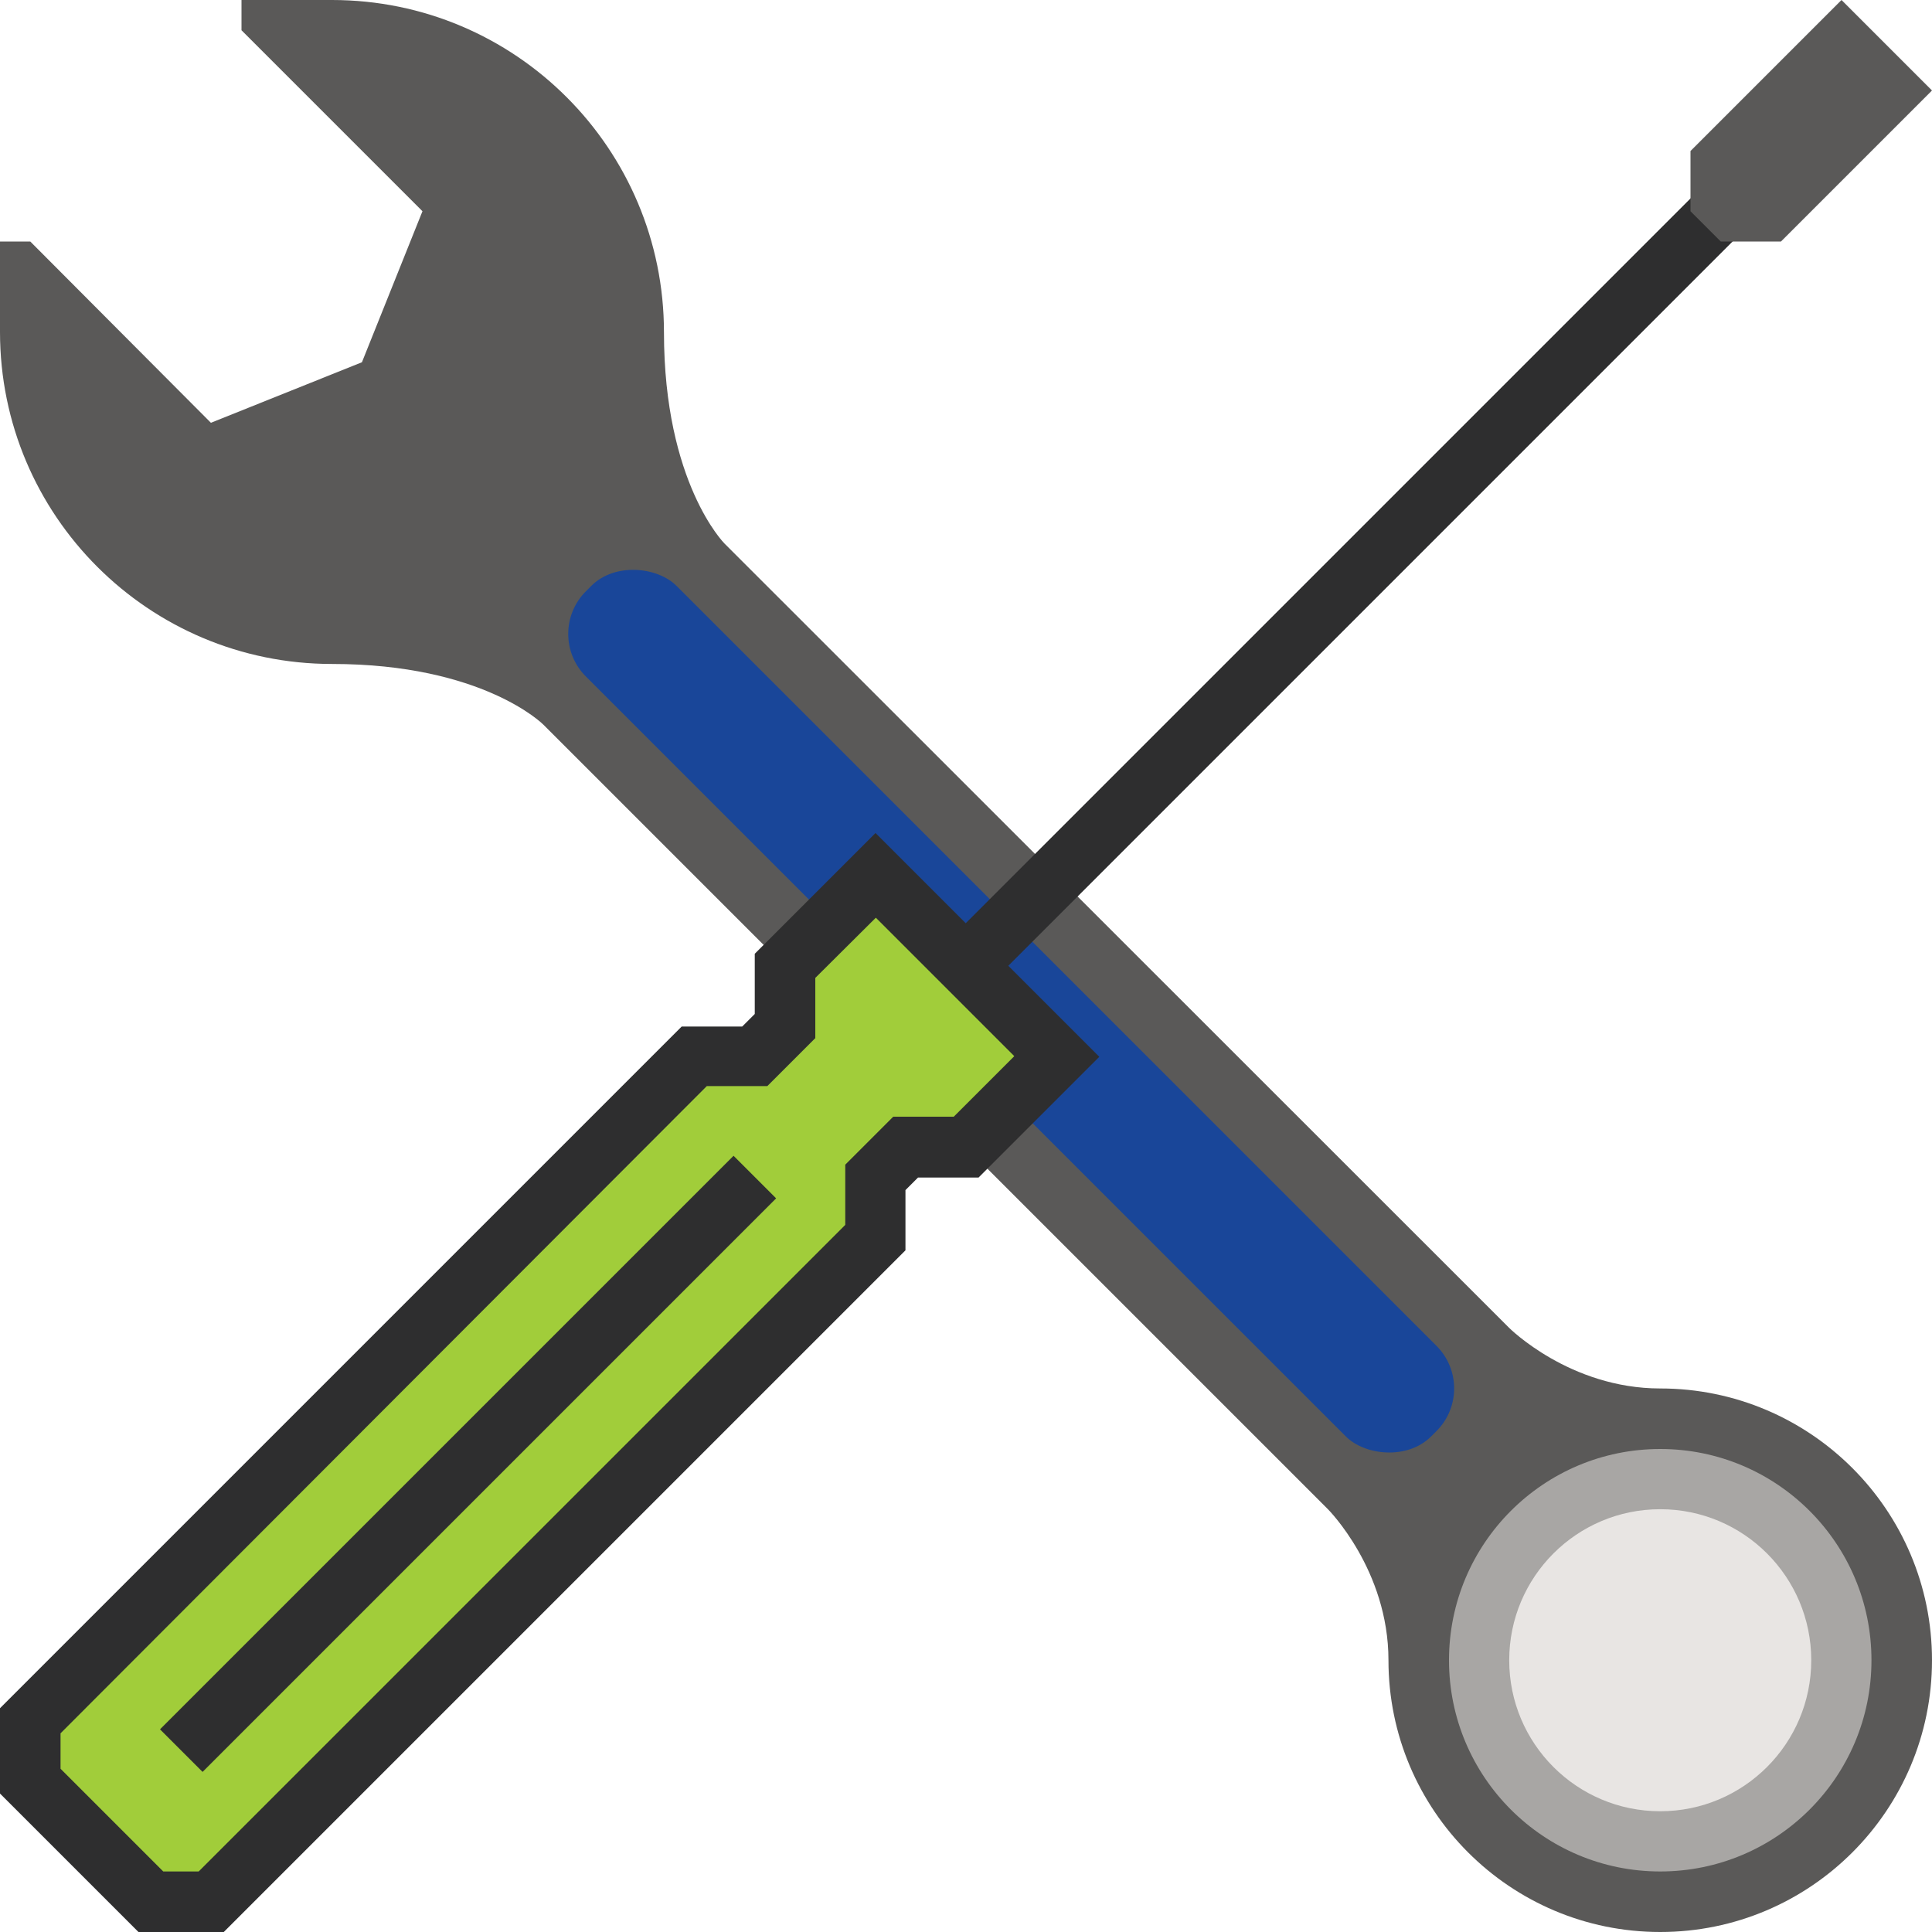
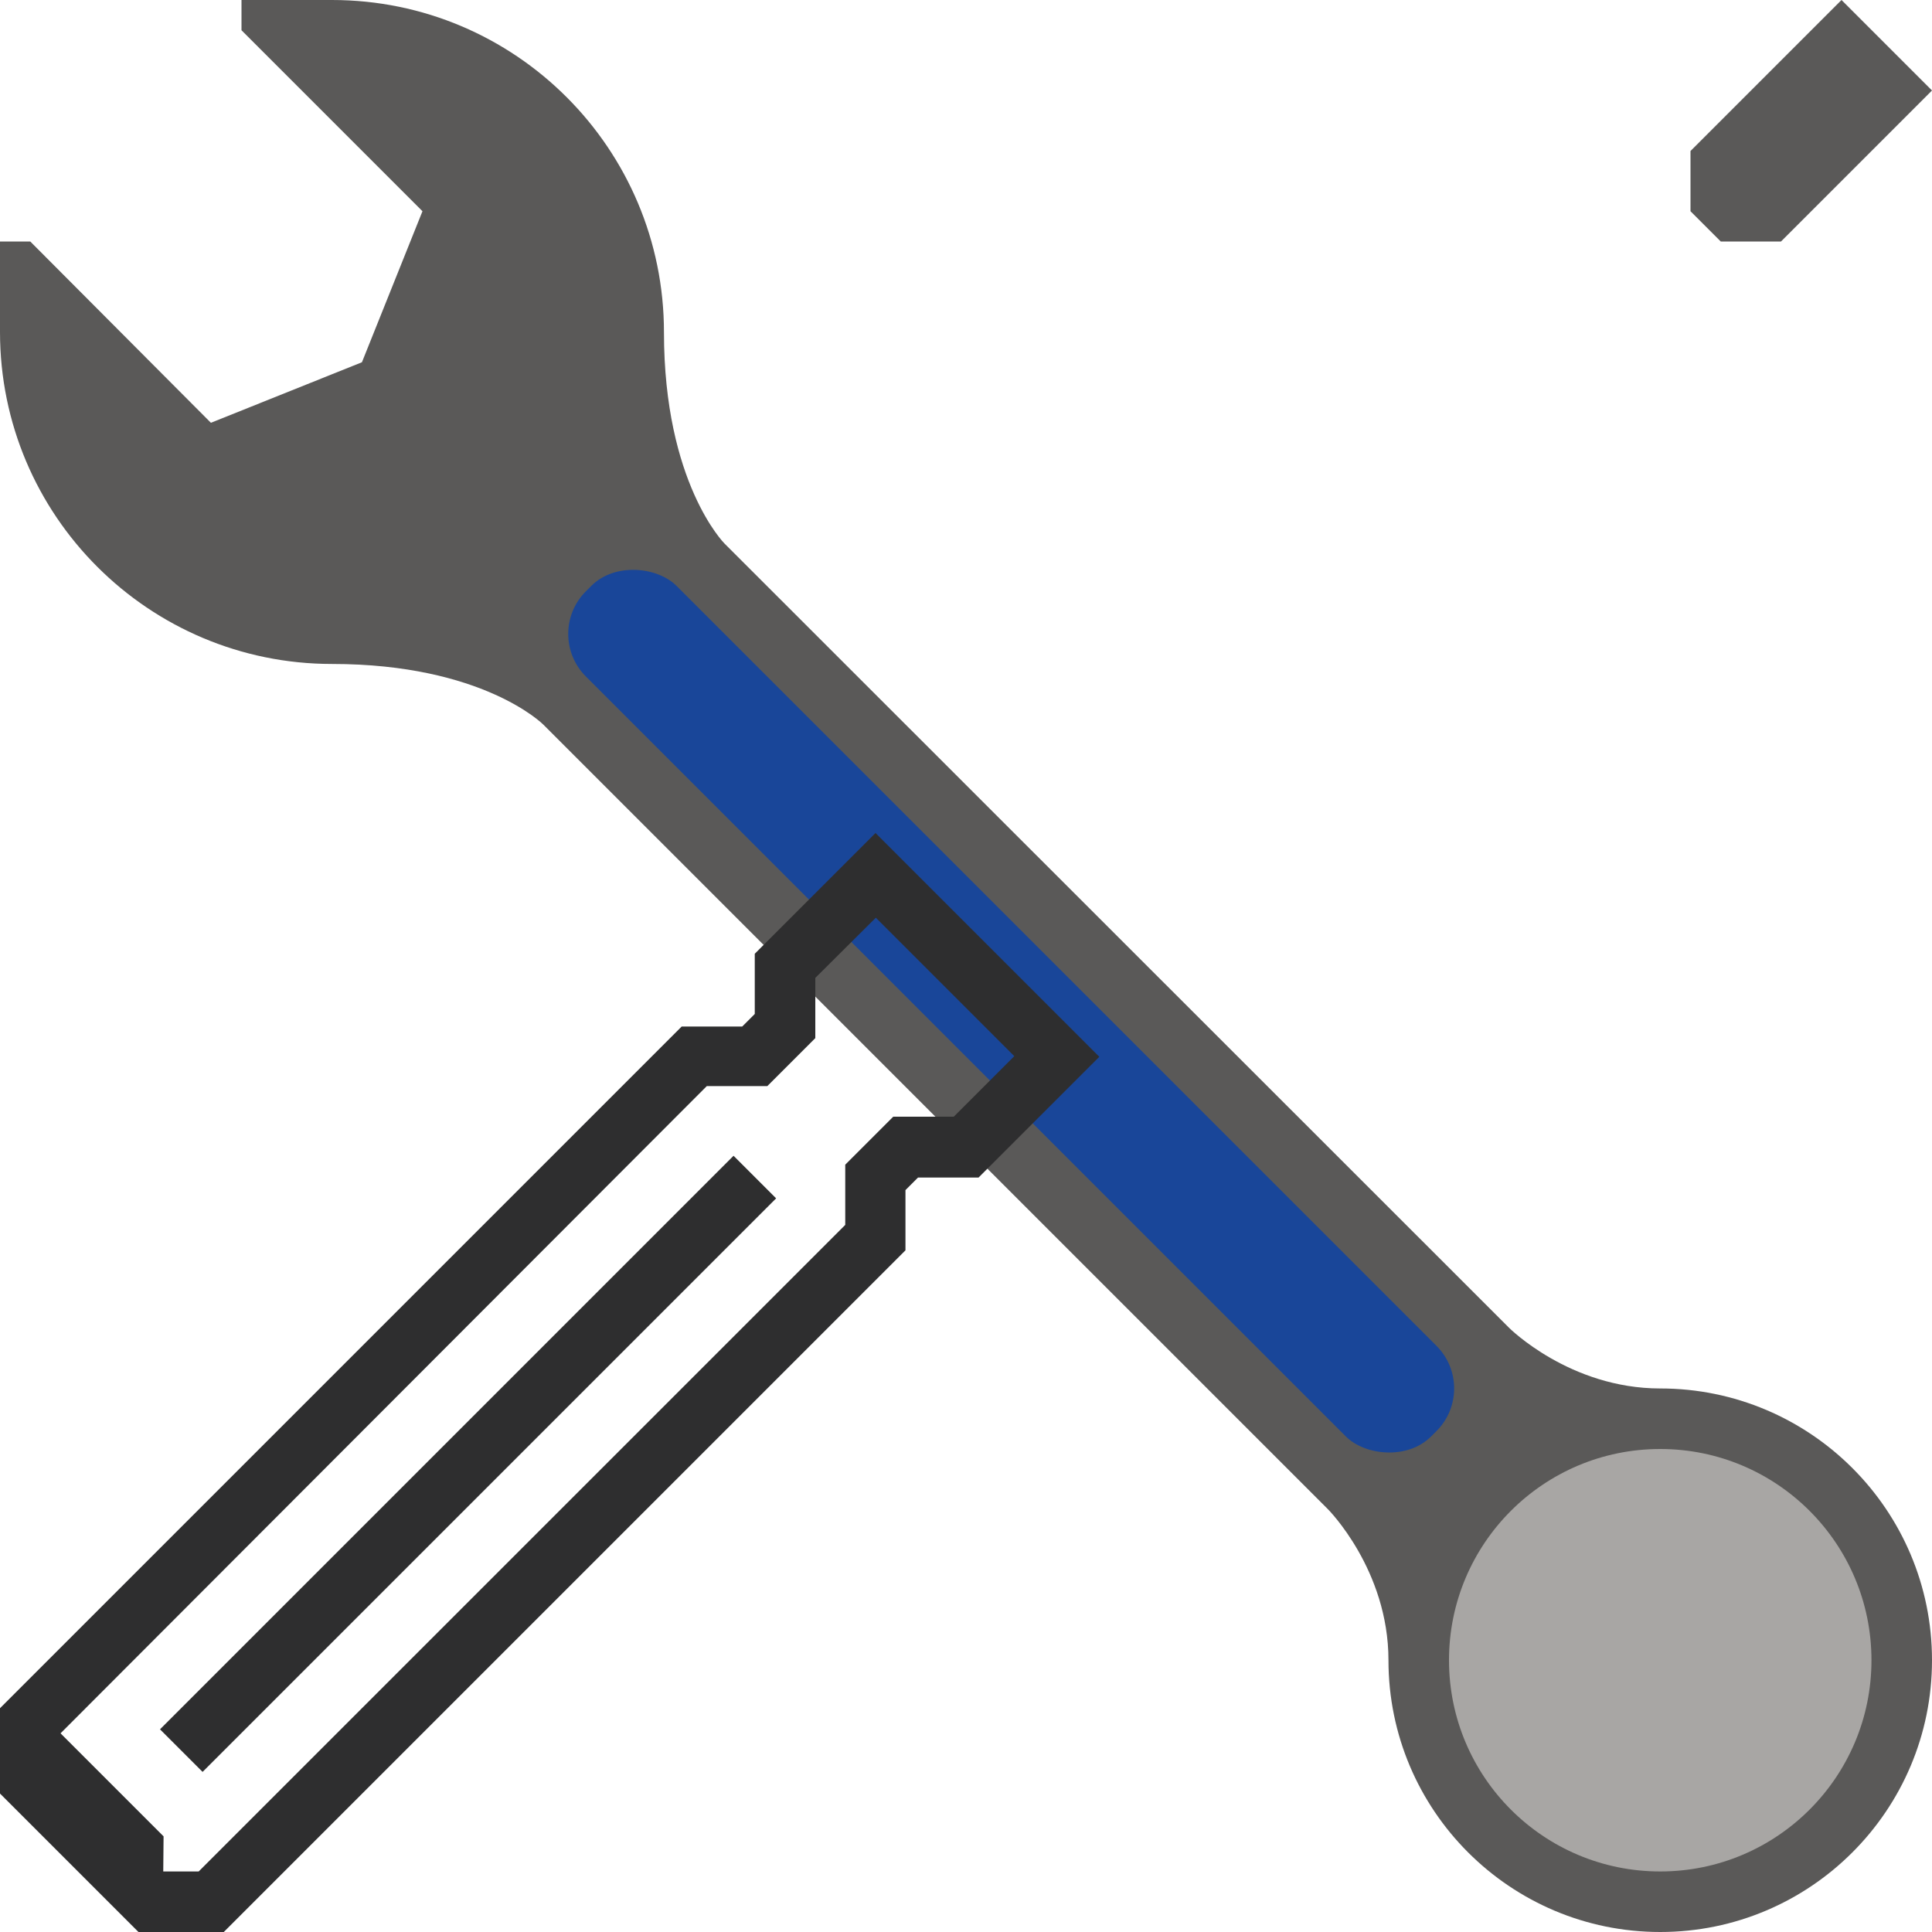
<svg xmlns="http://www.w3.org/2000/svg" id="a" width=".83in" height=".83in" viewBox="0 0 60 60">
  <defs>
    <style>.b{fill:#e8e5e3;}.c{fill:#a8a6a4;}.d{fill:#194699;}.e{fill:#a1cd3a;}.f{fill:#5a5958;}.g{fill:#2e2e2f;}</style>
  </defs>
  <g>
    <path class="f" d="M51.56,43.12c-2.81,0-4.69-1.88-4.69-1.88L22.5,16.88s-1.88-1.88-1.88-6.56C20.62,4.62,16.01,0,10.31,0h-2.81V.94l5.62,5.62-1.88,4.69-4.69,1.88L.94,7.5H0v2.81c0,5.7,4.62,10.31,10.31,10.31,4.69,0,6.56,1.88,6.56,1.88l24.37,24.37s1.88,1.88,1.88,4.69c0,4.66,3.78,8.44,8.44,8.44s8.44-3.78,8.44-8.44-3.78-8.44-8.44-8.44Z" />
    <rect class="d" x="29.42" y="12.84" width="3.98" height="37.12" rx="1.87" ry="1.87" transform="translate(-13.01 31.41) rotate(-45)" />
    <circle class="c" cx="51.56" cy="51.56" r="6.56" />
-     <circle class="b" cx="51.56" cy="51.56" r="4.69" />
  </g>
  <g>
-     <polygon class="e" points="27.19 27.19 24.38 30 24.38 31.88 23.44 32.81 21.56 32.81 .94 53.44 .94 55.31 4.69 59.06 6.56 59.06 27.19 38.44 27.19 36.56 28.12 35.62 30 35.62 32.81 32.81 27.19 27.19" />
-     <path class="g" d="M6.95,60h-2.65L0,55.7v-2.65L21.17,31.88h1.88l.39-.39v-1.87l3.75-3.75,6.95,6.95-3.75,3.75h-1.88l-.39,.39v1.87L6.95,60Zm-1.88-1.88h1.1l20.08-20.08v-1.87l1.49-1.49h1.88l1.88-1.88-4.3-4.3-1.88,1.87v1.87l-1.49,1.49h-1.88L1.88,53.83v1.1l3.2,3.2Z" />
+     <path class="g" d="M6.95,60h-2.65L0,55.7v-2.65L21.17,31.88h1.88l.39-.39v-1.87l3.75-3.75,6.95,6.95-3.75,3.75h-1.88l-.39,.39v1.87L6.95,60Zm-1.88-1.88h1.1l20.08-20.08v-1.87l1.49-1.49h1.88l1.88-1.88-4.3-4.3-1.88,1.87v1.87l-1.49,1.49h-1.88L1.88,53.83l3.2,3.2Z" />
    <rect class="g" x="1.94" y="44.53" width="25.19" height="1.87" transform="translate(-27.89 23.59) rotate(-45)" />
-     <rect class="g" x="25.15" y="17.34" width="33.15" height="1.87" transform="translate(-.71 34.85) rotate(-45)" />
    <polygon class="f" points="55.31 7.5 53.44 7.5 52.5 6.56 52.5 4.69 57.19 0 60 2.81 55.31 7.5" />
  </g>
</svg>